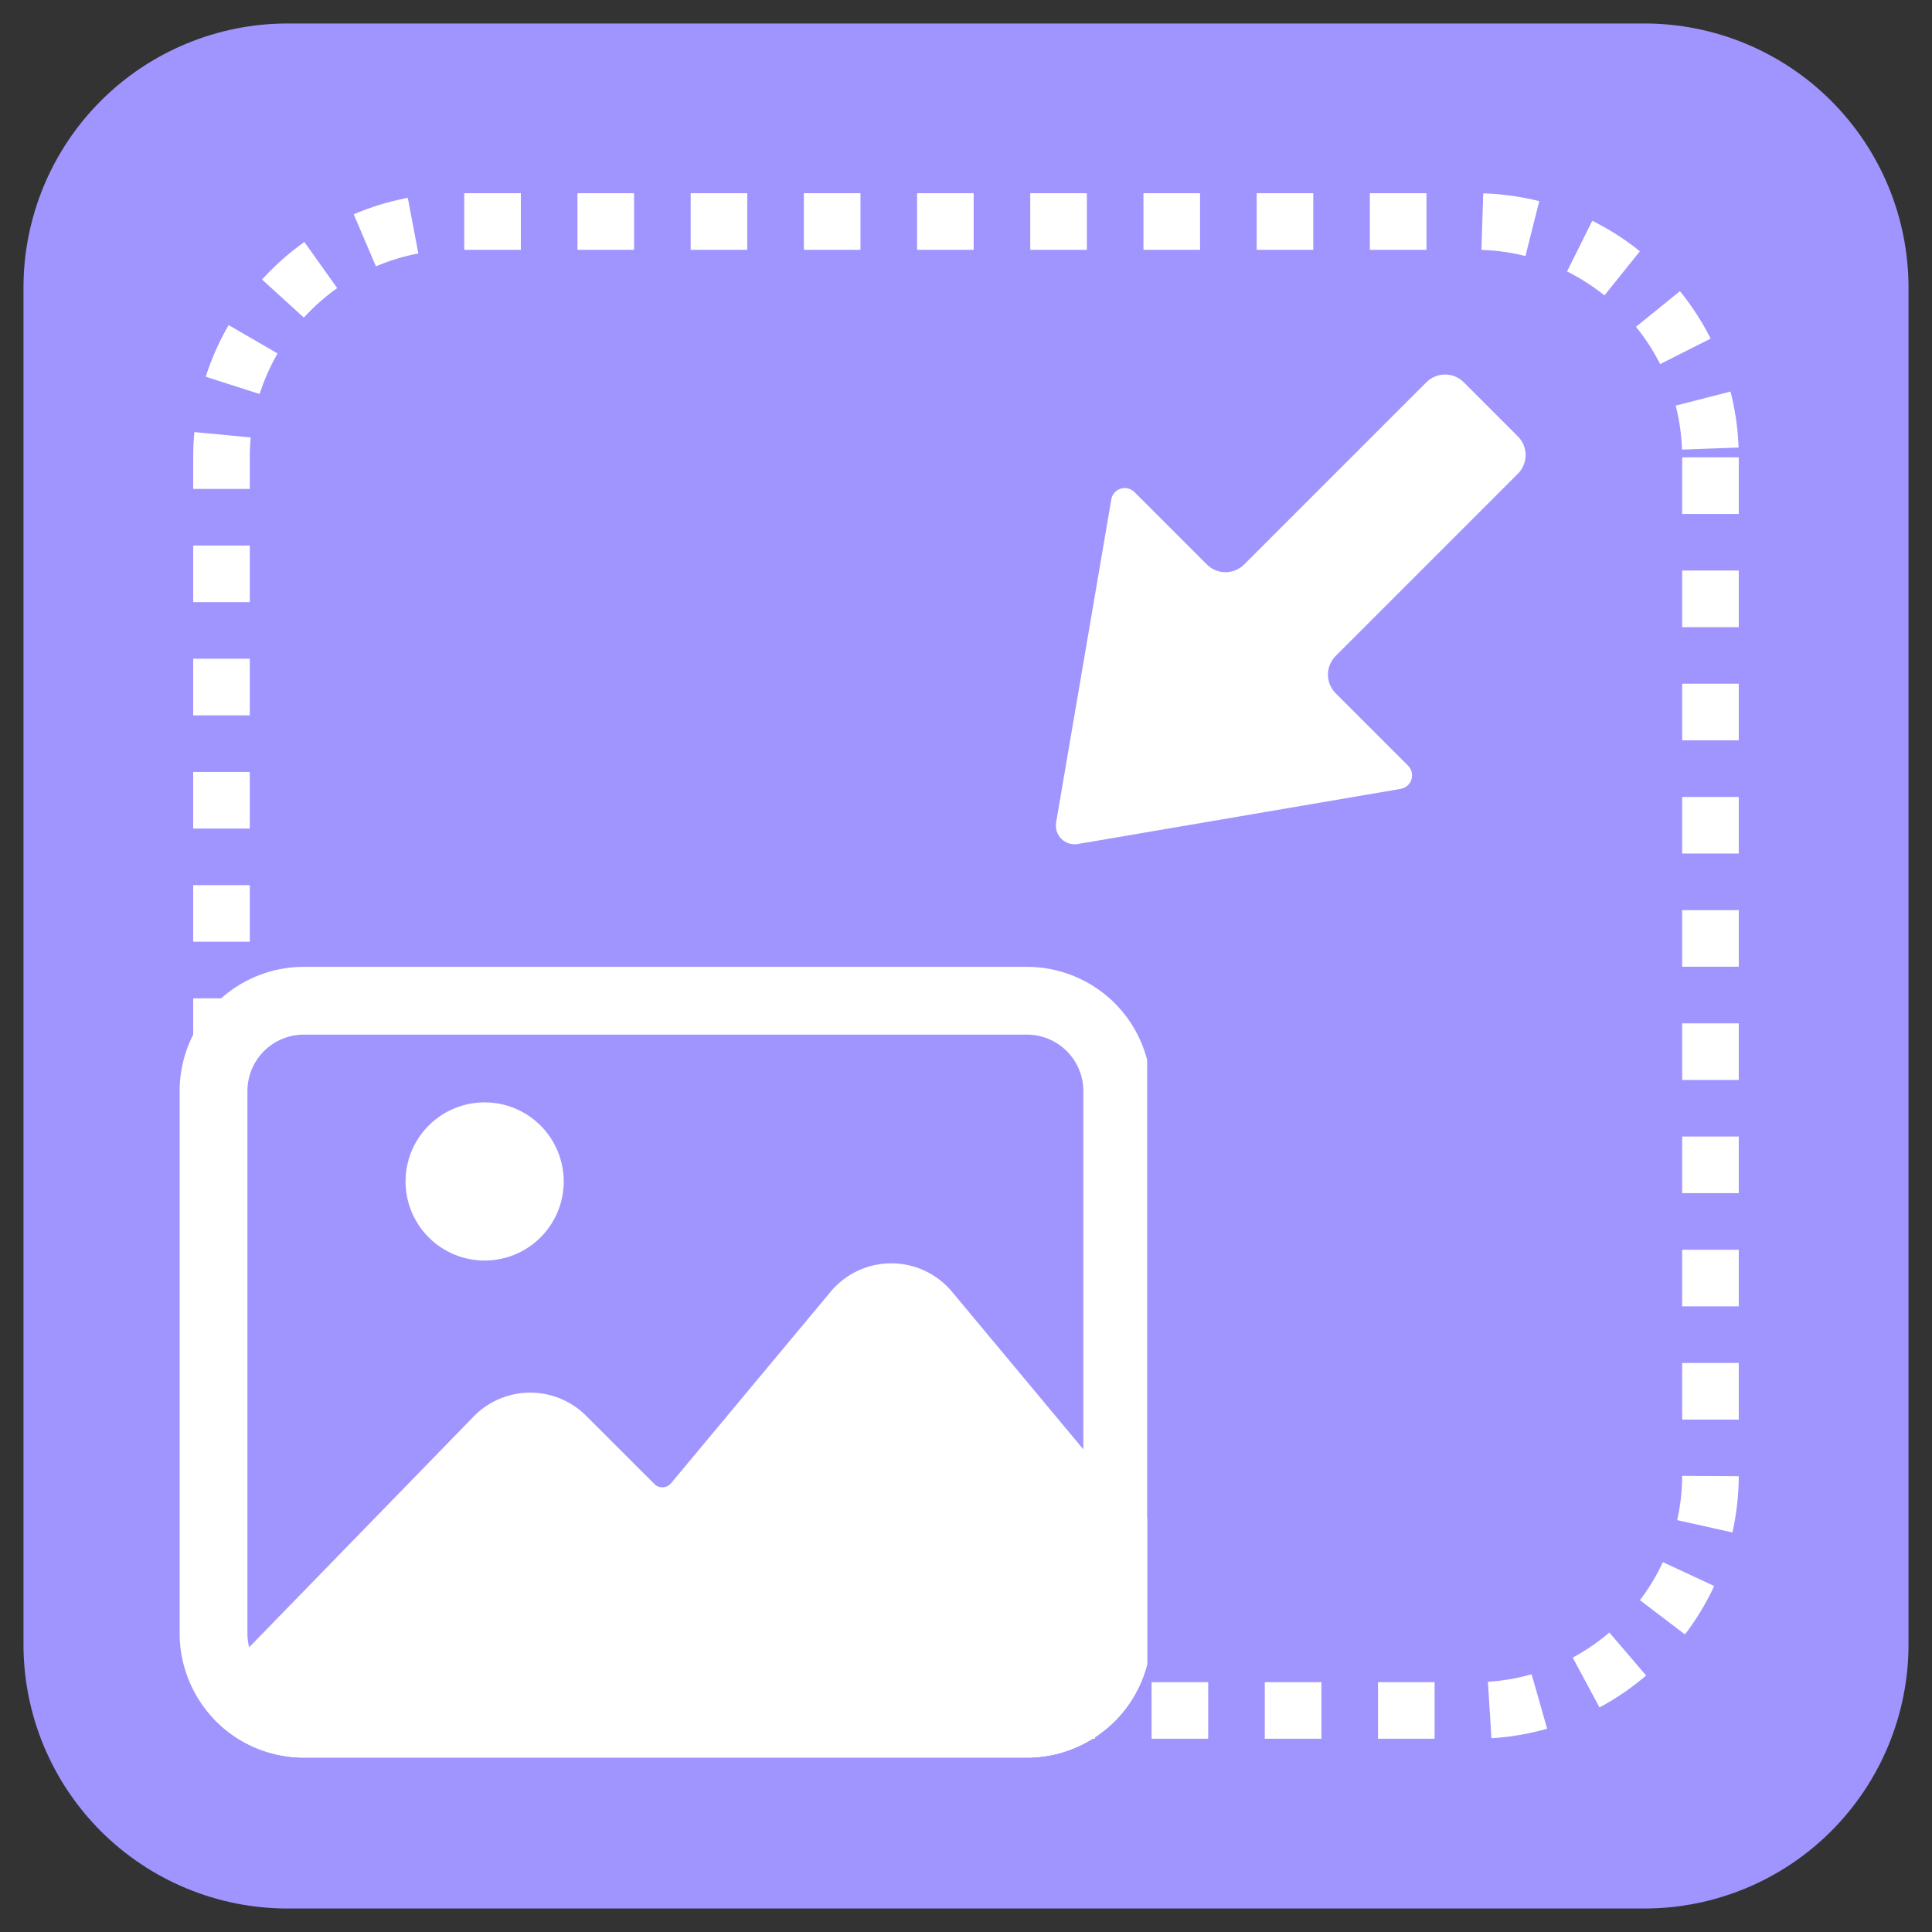
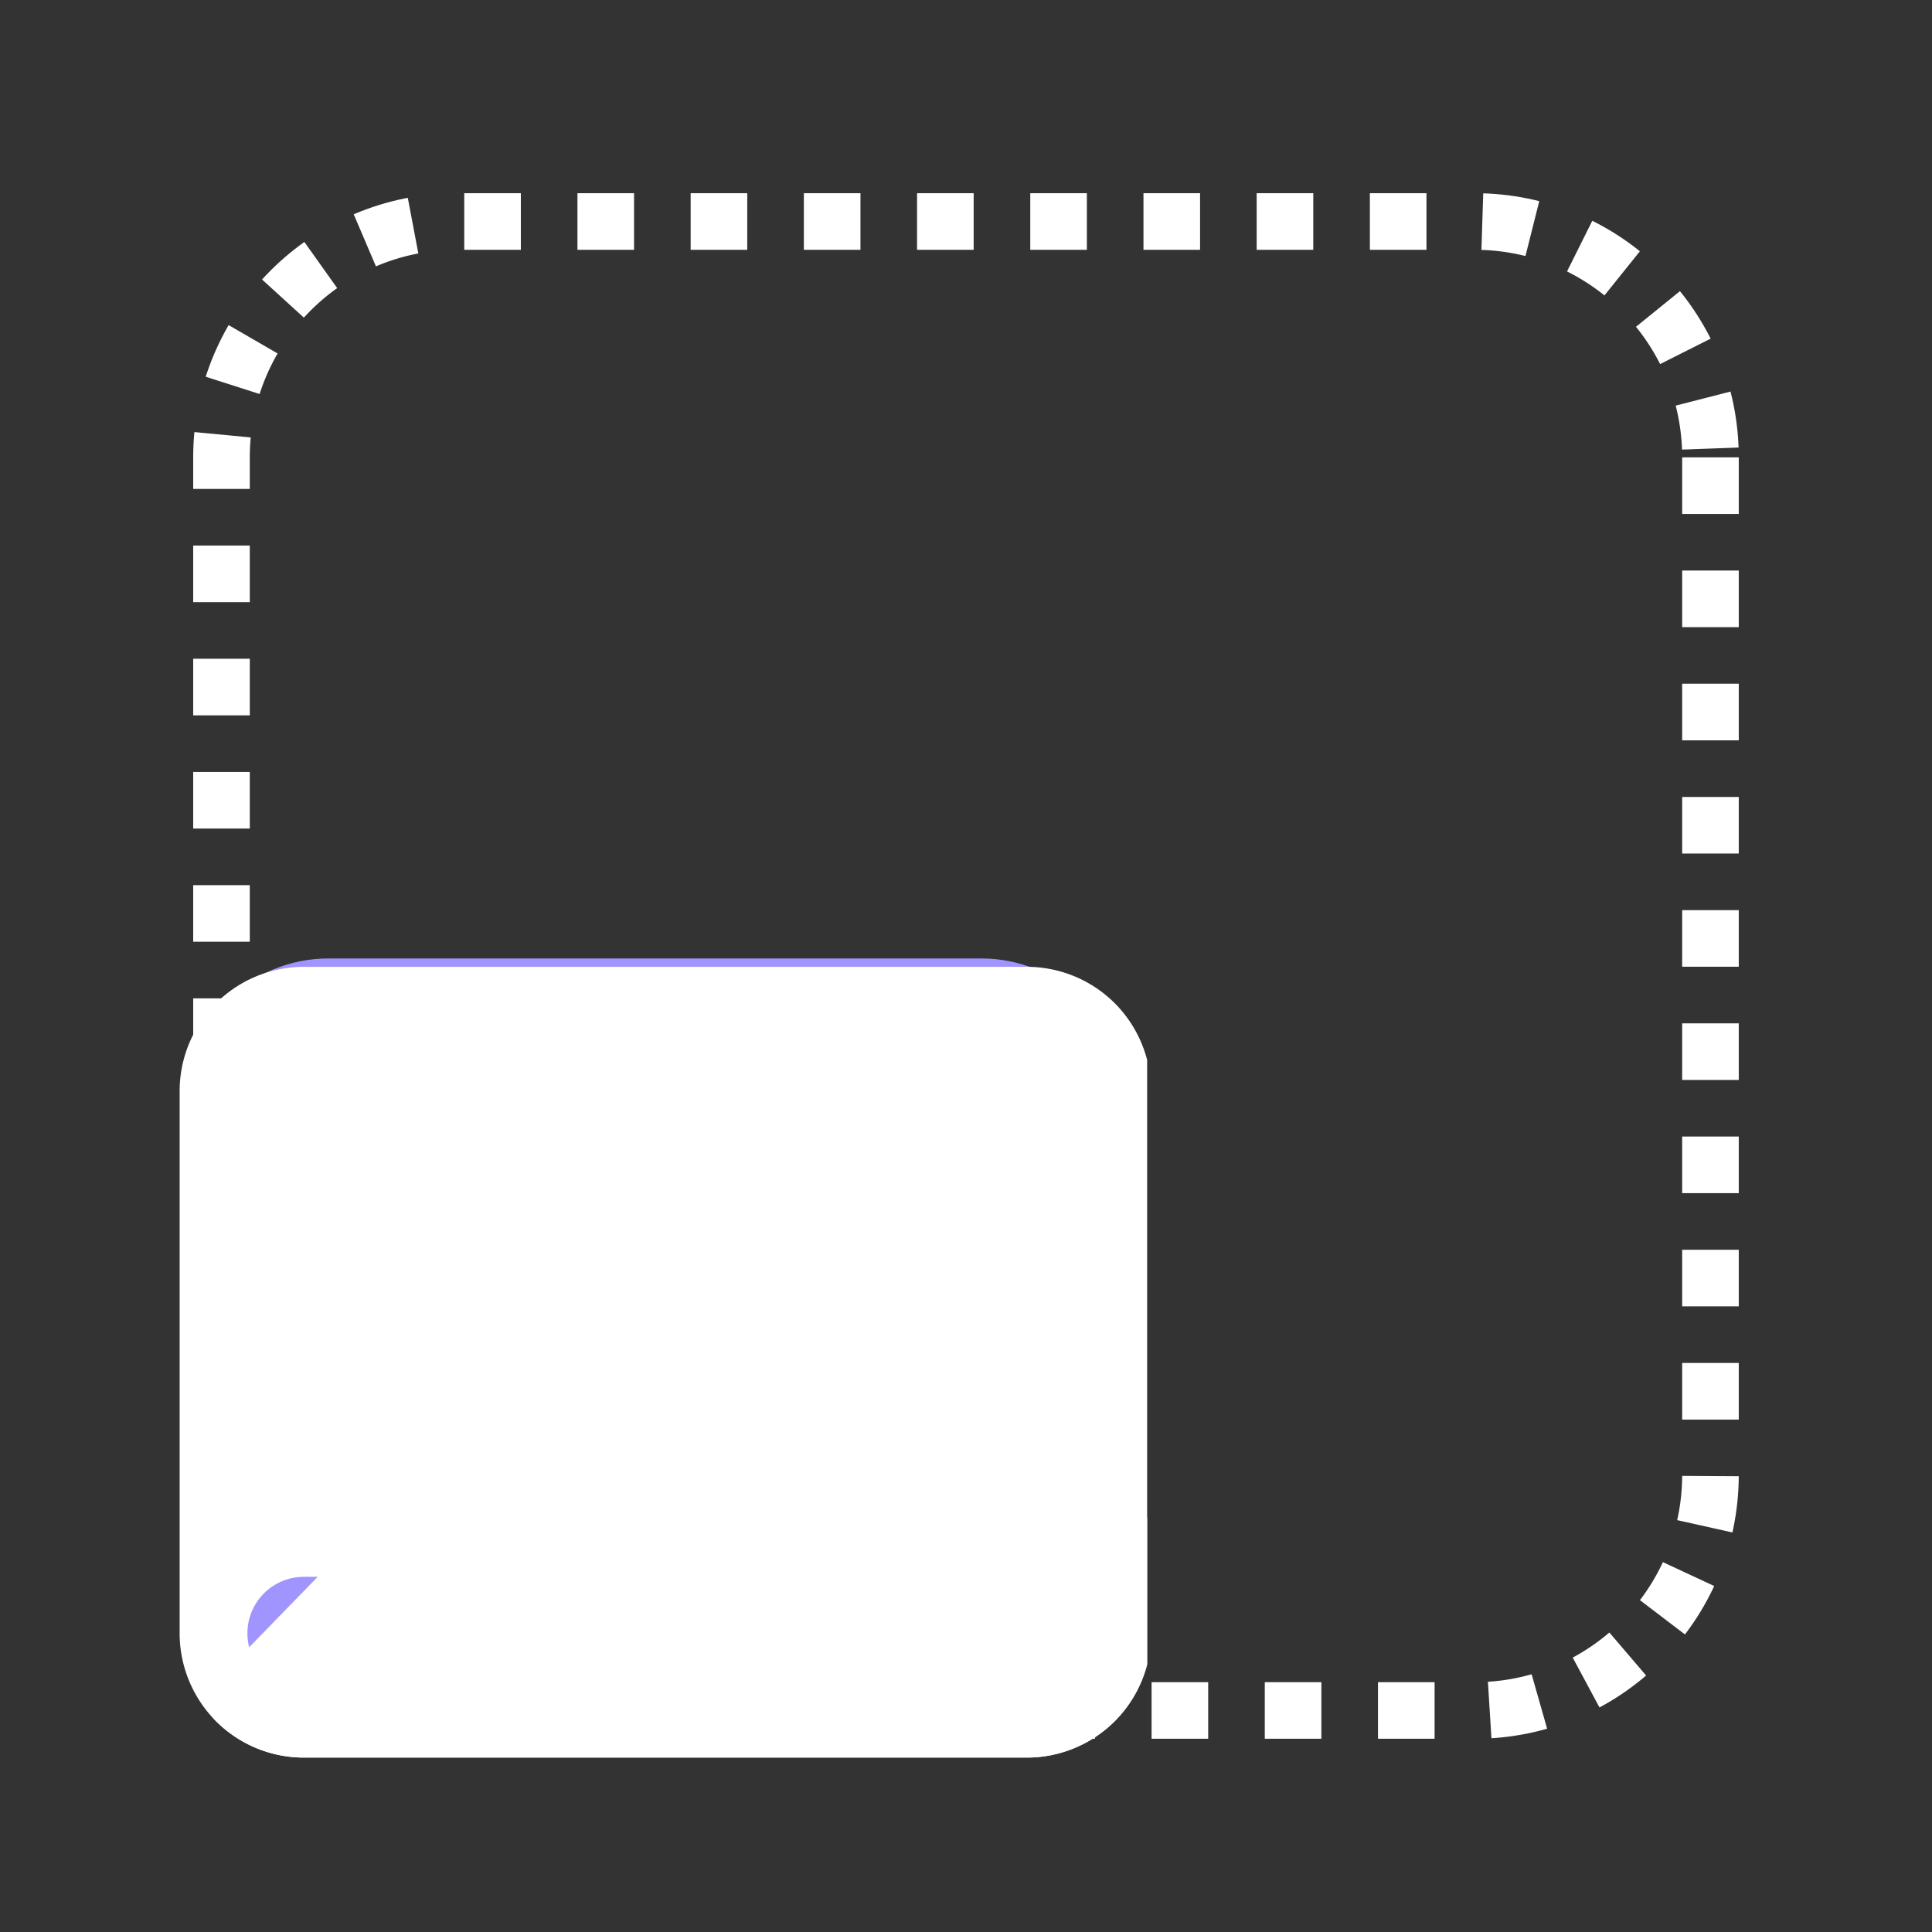
<svg xmlns="http://www.w3.org/2000/svg" width="512" height="512" version="1.0" viewBox="0 0 384 384">
  <rect x="0" y="0" width="384" height="384" fill="#333333" stroke="none" />
  <defs>
    <clipPath id="a">
      <path d="M4.668 4.668h374.664v374.664H4.668Zm0 0" />
    </clipPath>
    <clipPath id="b">
      <path d="M57.168 4.668h269.664a52.5 52.5 0 0 1 37.125 15.375 52.5 52.5 0 0 1 15.375 37.125v269.664a52.5 52.5 0 0 1-15.375 37.125 52.5 52.5 0 0 1-37.125 15.375H57.168a52.5 52.5 0 0 1-37.125-15.375 52.5 52.5 0 0 1-15.375-37.125V57.168a52.5 52.5 0 0 1 15.375-37.125A52.5 52.5 0 0 1 57.168 4.668m0 0" />
    </clipPath>
    <clipPath id="d">
-       <path d="M.668.668h374.664v374.664H.668Zm0 0" />
-     </clipPath>
+       </clipPath>
    <clipPath id="e">
      <path d="M53.168.668h269.664a52.5 52.5 0 0 1 37.125 15.375 52.5 52.5 0 0 1 15.375 37.125v269.664a52.5 52.5 0 0 1-15.375 37.125 52.5 52.5 0 0 1-37.125 15.375H53.168a52.5 52.5 0 0 1-37.125-15.375A52.5 52.5 0 0 1 .668 322.832V53.168a52.5 52.5 0 0 1 15.375-37.125A52.5 52.5 0 0 1 53.168.668m0 0" />
    </clipPath>
    <clipPath id="c">
      <path d="M0 0h376v376H0z" />
    </clipPath>
    <clipPath id="f">
      <path d="M38.398 38.398h307.5v307.5h-307.5Zm0 0" />
    </clipPath>
    <clipPath id="g">
      <path d="M345.594 90.898v202.2c0 28.992-23.504 52.496-52.496 52.496h-202.2c-28.992 0-52.5-23.504-52.5-52.496v-202.2c0-28.992 23.508-52.5 52.5-52.5h202.2c28.992 0 52.496 23.508 52.496 52.5m0 0" />
    </clipPath>
    <clipPath id="h">
      <path d="M209 74h95v94h-95Zm0 0" />
    </clipPath>
    <clipPath id="i">
      <path d="m325.535 110.578-85.492 85.488-58.441-58.441 85.488-85.488Zm0 0" />
    </clipPath>
    <clipPath id="j">
      <path d="m214.207 167.754 64.203-10.961a2.718 2.718 0 0 0 1.461-4.598l-14.394-14.394a5.25 5.25 0 0 1 0-7.426L301.69 94.16a5.25 5.25 0 0 0 1.54-3.71 5.26 5.26 0 0 0-1.54-3.716l-10.757-10.757a5.25 5.25 0 0 0-3.711-1.536 5.25 5.25 0 0 0-3.715 1.536l-36.215 36.214a5.25 5.25 0 0 1-7.426 0l-14.394-14.394a2.72 2.72 0 0 0-2.743-.668 2.71 2.71 0 0 0-1.851 2.133l-10.965 64.199a3.719 3.719 0 0 0 4.293 4.293m0 0" />
    </clipPath>
    <clipPath id="l">
-       <path d="M.52.398h93.84V94H.52Zm0 0" />
-     </clipPath>
+       </clipPath>
    <clipPath id="m">
      <path d="m116.535 36.578-85.492 85.488-58.441-58.441L58.09-21.863Zm0 0" />
    </clipPath>
    <clipPath id="n">
      <path d="M5.207 93.754 69.41 82.793a2.718 2.718 0 0 0 1.461-4.598L56.477 63.801a5.25 5.25 0 0 1 0-7.426L92.69 20.16a5.25 5.25 0 0 0 1.54-3.71 5.26 5.26 0 0 0-1.54-3.716L81.934 1.977A5.25 5.25 0 0 0 78.223.44a5.25 5.25 0 0 0-3.715 1.536L38.293 38.19a5.25 5.25 0 0 1-7.426 0L16.473 23.797a2.72 2.72 0 0 0-2.743-.668 2.71 2.71 0 0 0-1.851 2.133L.914 89.46a3.719 3.719 0 0 0 4.293 4.293m0 0" />
    </clipPath>
    <clipPath id="k">
      <path d="M0 0h95v94H0z" />
    </clipPath>
    <clipPath id="o">
      <path d="M36.754 190.5h186.898v155.852H36.754Zm0 0" />
    </clipPath>
    <clipPath id="p">
      <path d="M65.254 190.5h129.808a28.5 28.5 0 0 1 28.5 28.5v98.852a28.502 28.502 0 0 1-28.5 28.5H65.255a28.5 28.5 0 0 1-28.5-28.5V219a28.5 28.5 0 0 1 28.5-28.5m0 0" />
    </clipPath>
    <clipPath id="r">
      <path d="M.754.5h186.898v155.852H.754Zm0 0" />
    </clipPath>
    <clipPath id="s">
      <path d="M29.254.5h129.809a28.5 28.5 0 0 1 28.5 28.5v98.852a28.502 28.502 0 0 1-28.5 28.5H29.252a28.5 28.5 0 0 1-28.5-28.5V29A28.5 28.5 0 0 1 29.254.5m0 0" />
    </clipPath>
    <clipPath id="q">
      <path d="M0 0h188v157H0z" />
    </clipPath>
    <clipPath id="t">
      <path d="M35.254 192h192.75v157.5H35.254Zm0 0" />
    </clipPath>
    <clipPath id="u">
      <path d="M40 251h188.004v98.5H40Zm0 0" />
    </clipPath>
  </defs>
  <g clip-path="url(#a)">
    <g clip-path="url(#b)">
      <g clip-path="url(#c)" transform="translate(4 4)">
        <g clip-path="url(#d)">
          <g clip-path="url(#e)">
            <path fill="#a095ff" d="M.668.668h374.664v374.664H.668Zm0 0" />
          </g>
        </g>
      </g>
    </g>
  </g>
  <g clip-path="url(#f)">
    <g clip-path="url(#g)">
      <path fill="#fff" d="M356.844 113.398v11.25h-22.5v-11.25Zm0 22.5v11.25h-22.5v-11.25Zm0 22.5v11.25h-22.5v-11.25Zm0 22.5v11.25h-22.5v-11.25Zm0 22.5v11.25h-22.5v-11.25Zm0 22.5v11.25h-22.5v-11.25Zm0 22.5v11.25h-22.5v-11.25Zm0 22.5v11.25h-22.5v-11.25Zm0 22.575a63.7 63.7 0 0 1-1.531 13.566l-21.958-4.902a41.4 41.4 0 0 0 .989-8.797Zm-5.934 26.511a63.5 63.5 0 0 1-7.055 11.684l-17.906-13.625a41 41 0 0 0 4.567-7.559Zm-16.418 21.594a63.7 63.7 0 0 1-11.254 7.703l-10.648-19.82a41.3 41.3 0 0 0 7.285-4.988Zm-23.906 12.836a63.6 63.6 0 0 1-13.445 2.305l-1.41-22.457q4.442-.276 8.69-1.489Zm-25.45 2.43h-11.25v-22.5h11.25Zm-22.5 0h-11.25v-22.5h11.25Zm-22.5 0h-11.25v-22.5h11.25Zm-22.5 0h-11.25v-22.5h11.25Zm-22.5 0h-11.25v-22.5h11.25Zm-22.5 0h-11.25v-22.5h11.25Zm-22.5 0h-11.25v-22.5h11.25Zm-22.5 0h-11.25v-22.5h11.25Zm-22.5 0h-11.25v-22.5h11.25Zm-24.273-.785a63 63 0 0 1-13.172-3.575l8.196-20.953a40.7 40.7 0 0 0 8.496 2.305Zm-25.277-9.88a64 64 0 0 1-10.48-8.73l16.164-15.656a41 41 0 0 0 6.792 5.66ZM36.715 326.7a63.5 63.5 0 0 1-5.914-12.3l21.207-7.516a40.8 40.8 0 0 0 3.82 7.941Zm-9.063-25.574a64 64 0 0 1-.504-8.027v-4.668h22.5v4.668q0 2.63.329 5.218Zm-.504-23.945v-11.25h22.5v11.25Zm0-22.5v-11.25h22.5v11.25Zm0-22.5v-11.25h22.5v11.25Zm0-22.5v-11.25h22.5v11.25Zm0-22.5v-11.25h22.5v11.25Zm0-22.5v-11.25h22.5v11.25Zm0-22.5v-11.25h22.5v11.25Zm0-22.5v-11.25h22.5v11.25Zm0-22.5v-6.282c0-2.035.098-4.066.29-6.085l22.398 2.128a42 42 0 0 0-.188 3.957v6.282Zm3.028-25.73a63.2 63.2 0 0 1 5.535-12.477l19.465 11.28a41.3 41.3 0 0 0-3.574 8.056Zm13.59-23.477a64 64 0 0 1 10.207-9.043L67.02 57.262a41.3 41.3 0 0 0-6.622 5.867Zm22.12-15.727a63.2 63.2 0 0 1 13.071-3.976l4.191 22.105a40.7 40.7 0 0 0-8.425 2.566Zm26.387-5.098h11.25v22.5h-11.25Zm22.5 0h11.25v22.5h-11.25Zm22.5 0h11.25v22.5h-11.25Zm22.5 0h11.25v22.5h-11.25Zm22.5 0h11.25v22.5h-11.25Zm22.5 0h11.25v22.5h-11.25Zm22.5 0h11.25v22.5h-11.25Zm22.5 0h11.25v22.5h-11.25Zm22.5 0h11.25v22.5h-11.25Zm22.891.036c4.59.144 9.094.777 13.516 1.886l-5.485 21.82a41 41 0 0 0-8.75-1.218Zm26.332 6.628a63.6 63.6 0 0 1 11.488 7.356l-14.086 17.547a41.2 41.2 0 0 0-7.437-4.766Zm21.149 16.973a64 64 0 0 1 7.41 11.457L329.96 72.367a41 41 0 0 0-4.797-7.414Zm12.207 24.246A63.4 63.4 0 0 1 356.8 88.54l-22.485.82a41.3 41.3 0 0 0-1.257-8.742Zm1.992 15.867v11.25h-22.5v-11.25Zm0 0" />
    </g>
  </g>
  <g clip-path="url(#h)">
    <g clip-path="url(#i)">
      <g clip-path="url(#j)">
        <g clip-path="url(#k)" transform="translate(209 74)">
          <g clip-path="url(#l)">
            <g clip-path="url(#m)">
              <g clip-path="url(#n)">
                <path fill="#fff" d="m118.223 38.27-87.18 87.18-61.824-61.825 87.183-87.18Zm0 0" />
              </g>
            </g>
          </g>
        </g>
      </g>
    </g>
  </g>
  <g clip-path="url(#o)">
    <g clip-path="url(#p)">
      <g clip-path="url(#q)" transform="translate(36 190)">
        <g clip-path="url(#r)">
          <g clip-path="url(#s)">
            <path fill="#a095ff" d="M.754.5h186.898v155.852H.754Zm0 0" />
          </g>
        </g>
      </g>
    </g>
  </g>
  <g clip-path="url(#t)">
-     <path fill="#fff" fill-rule="evenodd" d="M228.793 216.863a24.74 24.74 0 0 0-7.23-17.468 24.73 24.73 0 0 0-17.465-7.23H60.402a24.74 24.74 0 0 0-17.468 7.23 24.74 24.74 0 0 0-7.23 17.468v107.77a24.74 24.74 0 0 0 7.23 17.469 24.74 24.74 0 0 0 17.468 7.23h143.696a24.73 24.73 0 0 0 17.464-7.23 24.74 24.74 0 0 0 7.231-17.47Zm-13.469 0v107.77a11.26 11.26 0 0 1-3.289 7.941 11.24 11.24 0 0 1-7.937 3.285H60.402a11.25 11.25 0 0 1-7.941-3.285 11.26 11.26 0 0 1-3.285-7.941v-107.77c0-2.984 1.183-5.828 3.285-7.941a11.25 11.25 0 0 1 7.941-3.285h143.696a11.24 11.24 0 0 1 7.937 3.285 11.25 11.25 0 0 1 3.29 7.941m0 0" />
+     <path fill="#fff" fill-rule="evenodd" d="M228.793 216.863a24.74 24.74 0 0 0-7.23-17.468 24.73 24.73 0 0 0-17.465-7.23H60.402a24.74 24.74 0 0 0-17.468 7.23 24.74 24.74 0 0 0-7.23 17.468v107.77a24.74 24.74 0 0 0 7.23 17.469 24.74 24.74 0 0 0 17.468 7.23h143.696a24.73 24.73 0 0 0 17.464-7.23 24.74 24.74 0 0 0 7.231-17.47Zm-13.469 0v107.77a11.26 11.26 0 0 1-3.289 7.941 11.24 11.24 0 0 1-7.937 3.285H60.402a11.25 11.25 0 0 1-7.941-3.285 11.26 11.26 0 0 1-3.285-7.941c0-2.984 1.183-5.828 3.285-7.941a11.25 11.25 0 0 1 7.941-3.285h143.696a11.24 11.24 0 0 1 7.937 3.285 11.25 11.25 0 0 1 3.29 7.941m0 0" />
  </g>
  <g clip-path="url(#u)">
    <path fill="#fff" fill-rule="evenodd" d="M46.273 330.75a6.77 6.77 0 0 0-3.34 1.824c-2.62 2.63-2.62 6.895 0 9.528l1.204 1.113a24.66 24.66 0 0 0 16.265 6.117h143.696a24.73 24.73 0 0 0 17.464-7.23 24.74 24.74 0 0 0 7.231-17.47v-19.585l-.008-.035c-.074-3.38-1.5-4.692-3.402-4.871l-36.16-43.387a15.707 15.707 0 0 0-24.141 0l-31.71 38.055a2.22 2.22 0 0 1-1.626.796 2.2 2.2 0 0 1-1.687-.652l-13.555-13.543a15.67 15.67 0 0 0-11.215-4.61 15.7 15.7 0 0 0-11.164 4.762Zm0 0" />
  </g>
-   <path fill="#fff" d="M112.043 234.824a15.6 15.6 0 0 1-.305 3.067 15.739 15.739 0 0 1-2.344 5.664 15.7 15.7 0 0 1-1.956 2.382q-1.096 1.097-2.38 1.954a15.7 15.7 0 0 1-5.667 2.347q-1.52.303-3.067.301-1.547.001-3.066-.3-1.517-.301-2.945-.895a15.5 15.5 0 0 1-2.72-1.453 15.659 15.659 0 0 1-4.336-4.336 15.5 15.5 0 0 1-1.452-2.715 16 16 0 0 1-.895-2.95 15.85 15.85 0 0 1 0-6.132q.304-1.519.895-2.95.591-1.43 1.453-2.714a15.66 15.66 0 0 1 7.055-5.79 15.5 15.5 0 0 1 2.945-.894c1.012-.203 2.035-.3 3.066-.3s2.055.097 3.067.3q1.518.301 2.949.895a15.7 15.7 0 0 1 5.097 3.406 15.7 15.7 0 0 1 4.301 8.047 15.6 15.6 0 0 1 .305 3.066m0 0" />
</svg>